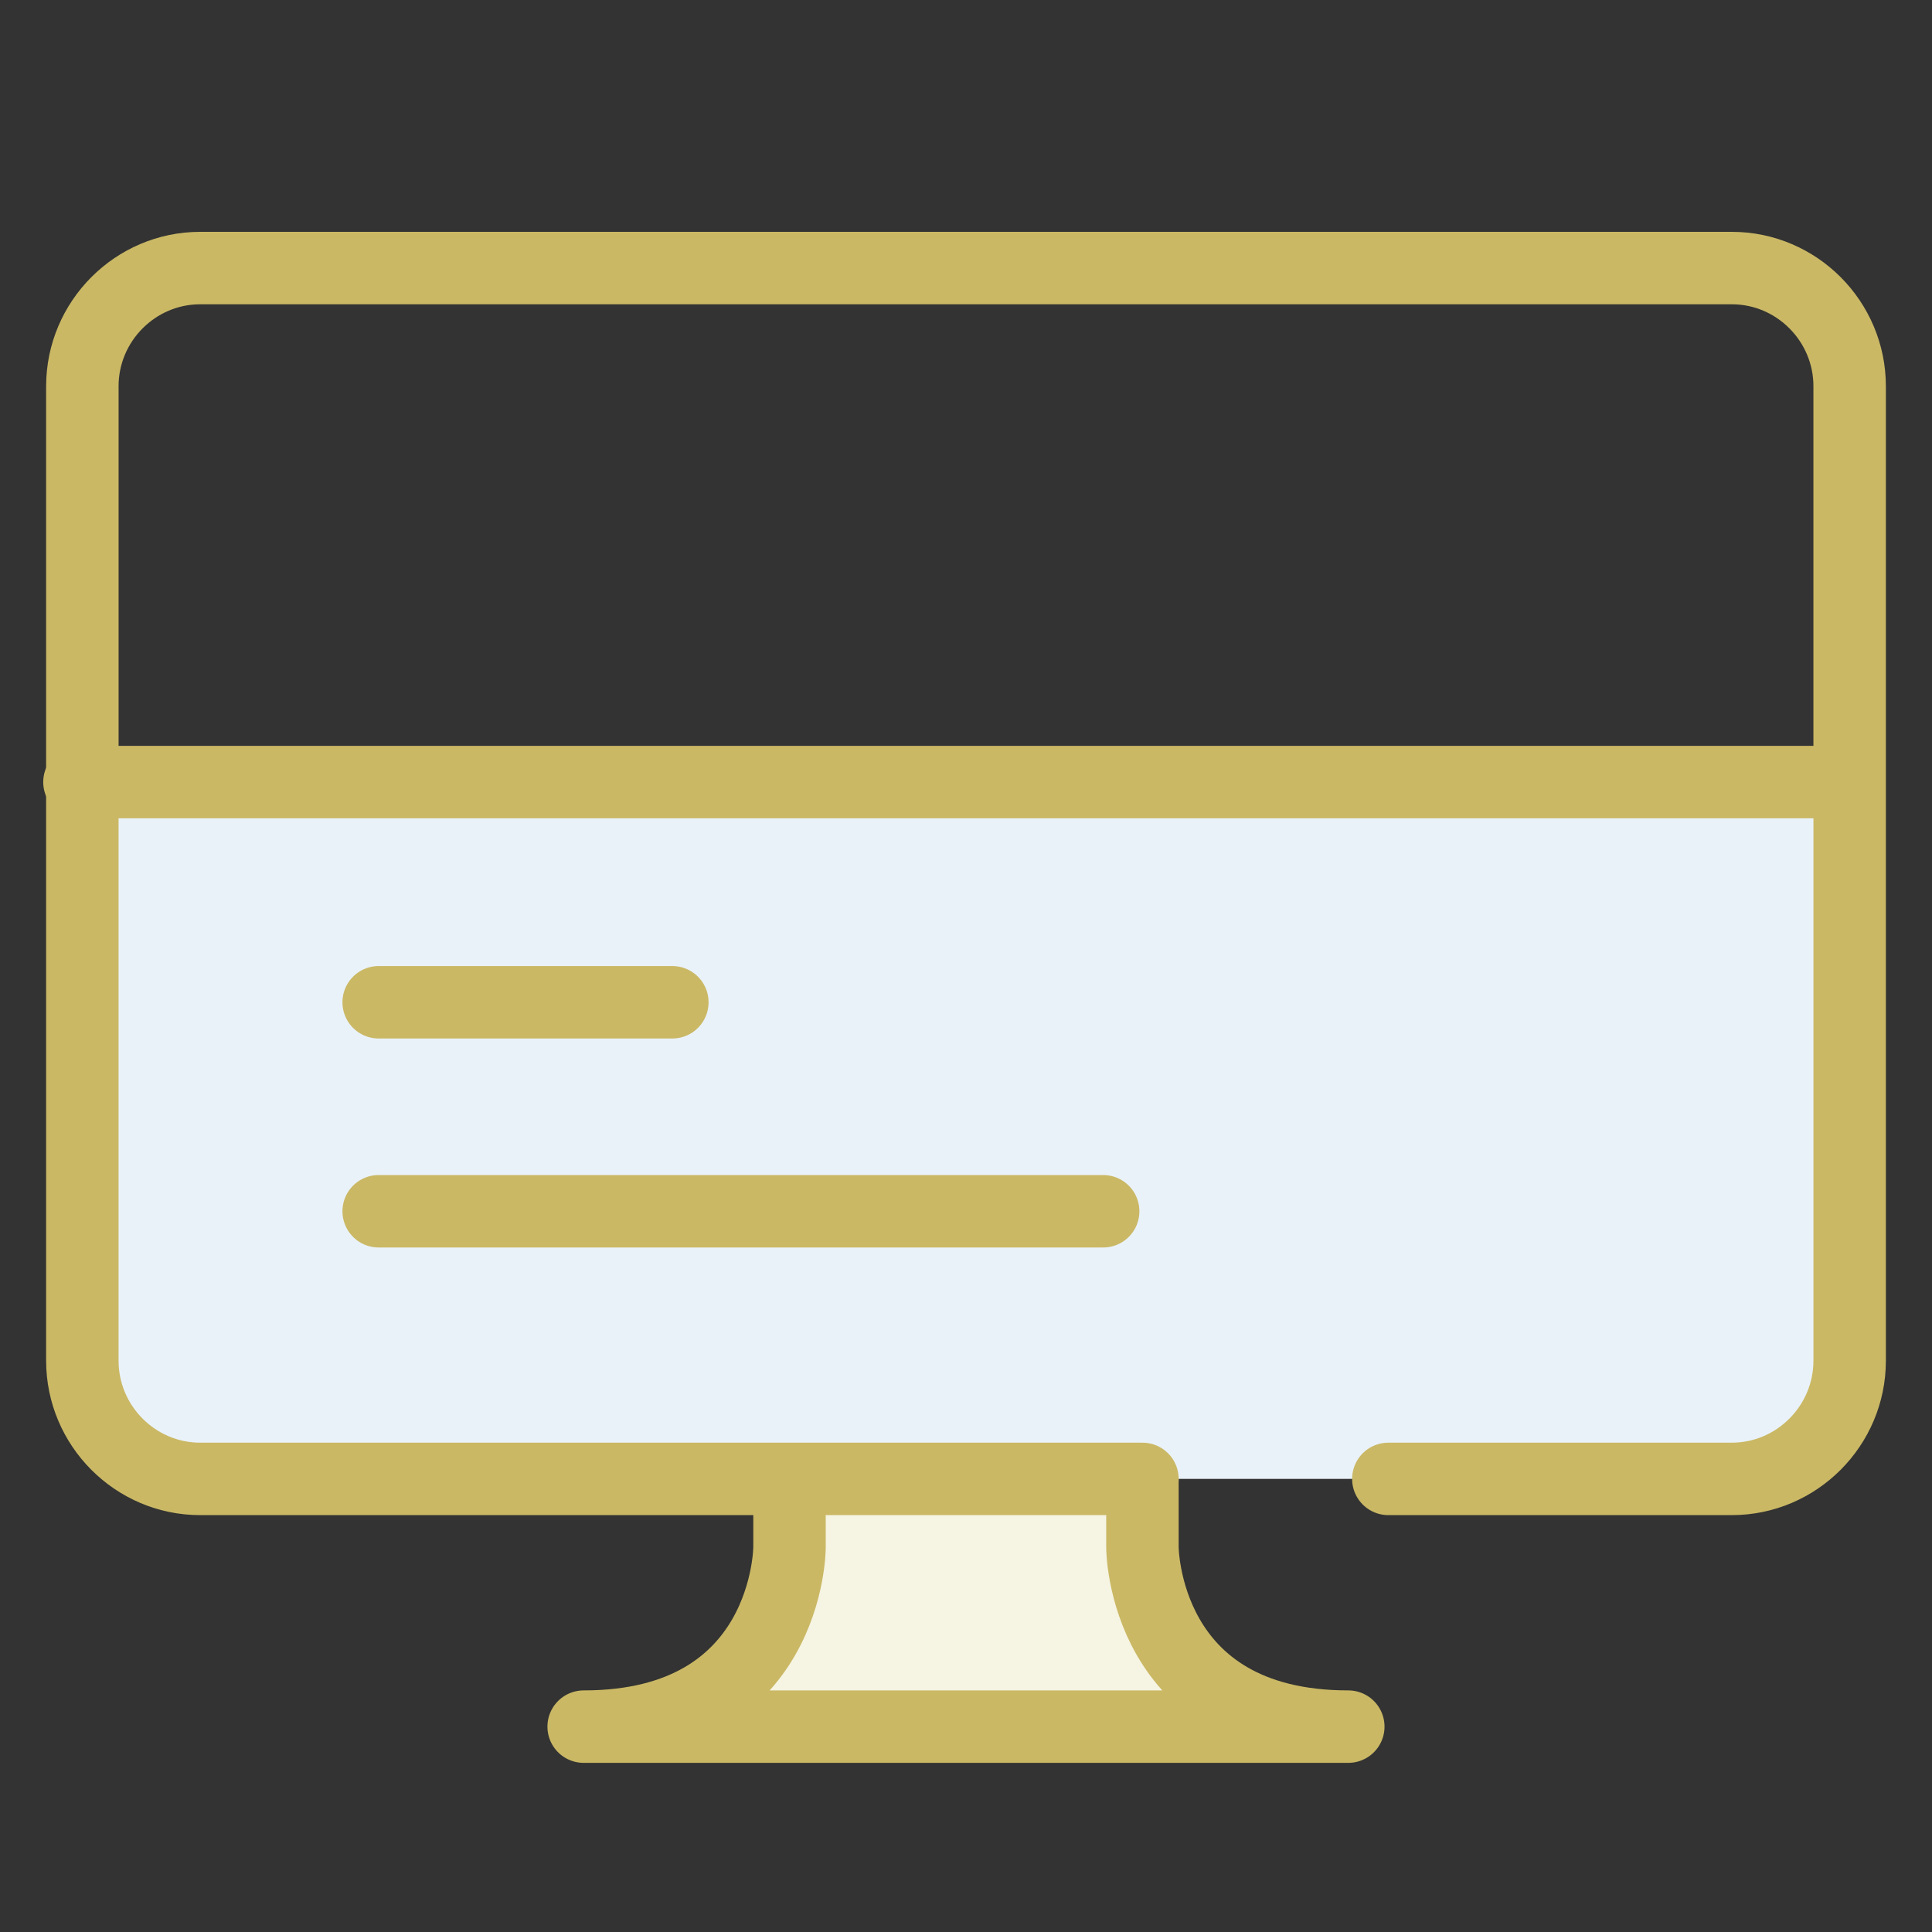
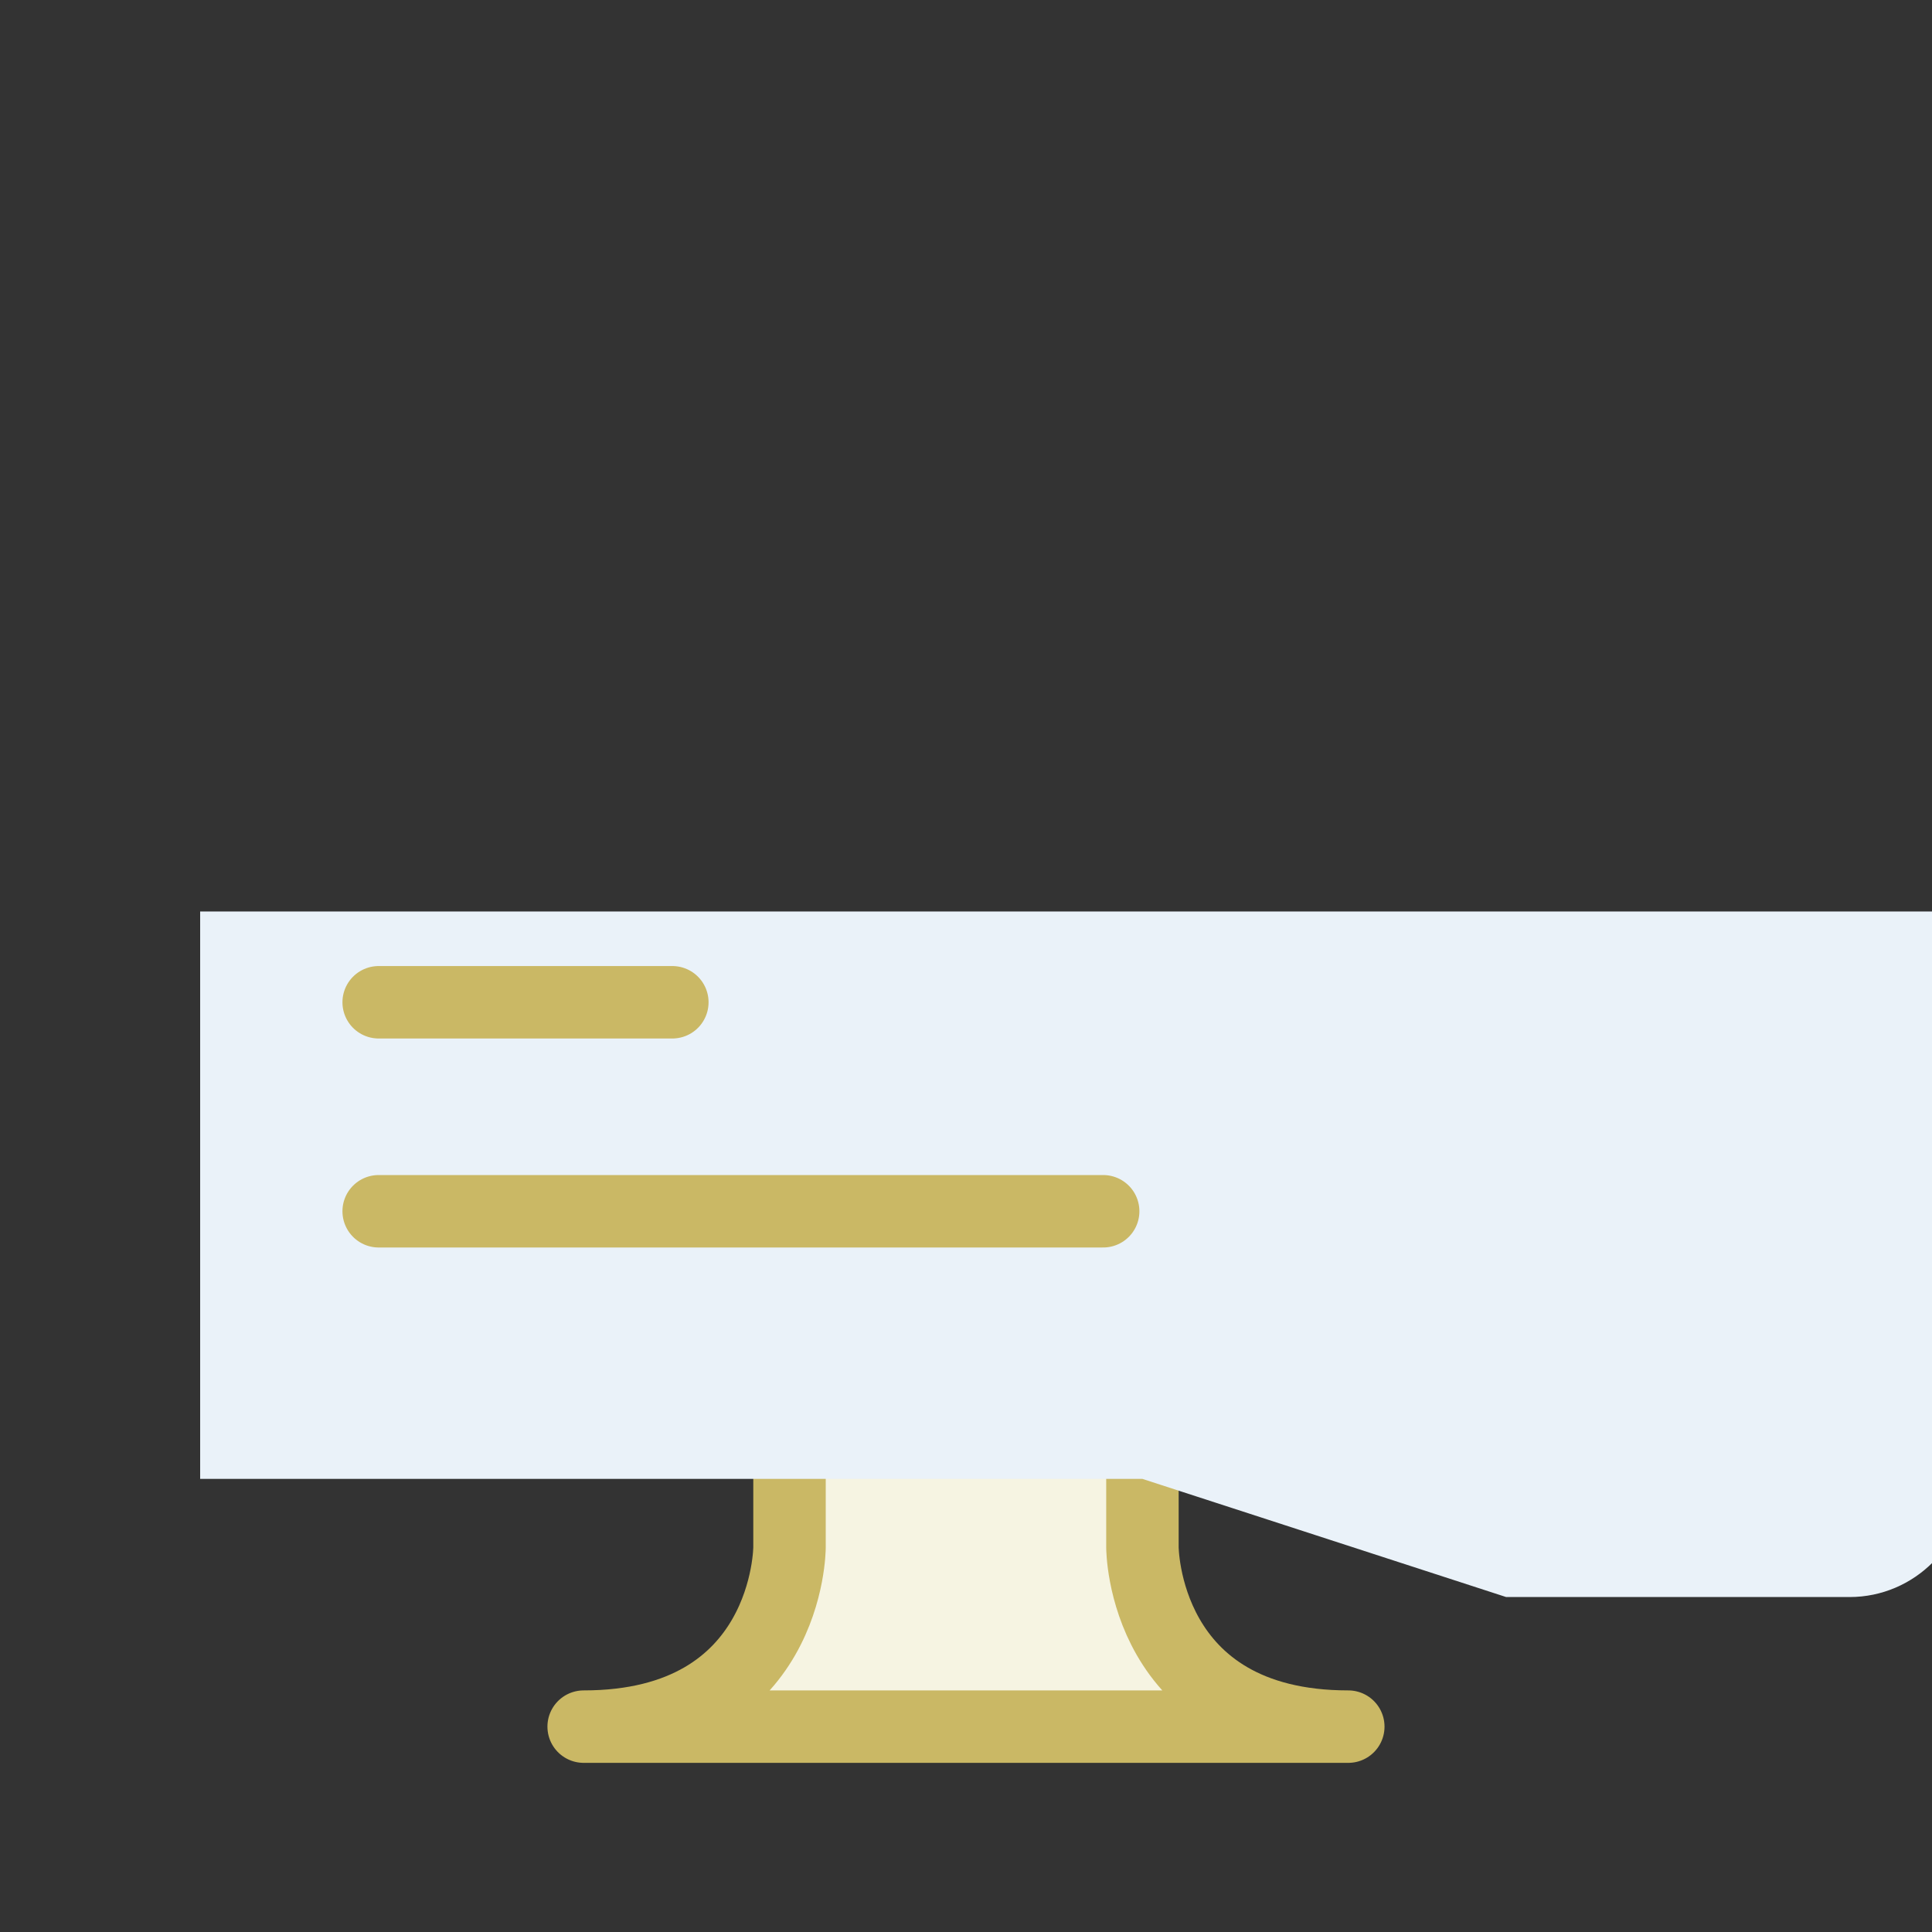
<svg xmlns="http://www.w3.org/2000/svg" id="sketch" viewBox="0 0 40 40">
  <rect x="0" y="0" width="40" height="40" fill="#333333" stroke="none" />
  <path d="M16.346,28.326v3.711s0,3.711-4.262,3.711h15.831c-4.262,0-4.262-3.711-4.262-3.711v-3.711h-7.307Z" fill="#f6f4e2" fill-rule="evenodd" stroke="#cab865" stroke-linecap="round" stroke-linejoin="round" stroke-width="1.5" />
-   <path d="M23.653,30.619H4.144c-1.342,0-2.439-1.101-2.439-2.446v-11.748h36.59v11.748c0,1.345-1.098,2.446-2.439,2.446h-7.112" fill="#eaf2f9" stroke-width="0" />
+   <path d="M23.653,30.619H4.144v-11.748h36.59v11.748c0,1.345-1.098,2.446-2.439,2.446h-7.112" fill="#eaf2f9" stroke-width="0" />
  <line x1="7.84" y1="20.751" x2="13.92" y2="20.751" fill="none" stroke="#cab865" stroke-linecap="round" stroke-linejoin="round" stroke-width="1.5" />
  <line x1="7.84" y1="25.078" x2="22.84" y2="25.078" fill="none" stroke="#cab865" stroke-linecap="round" stroke-linejoin="round" stroke-width="1.5" />
-   <line x1="1.645" y1="16.192" x2="38.235" y2="16.192" fill="none" stroke="#cab865" stroke-linecap="round" stroke-linejoin="round" stroke-width="1.5" />
-   <path d="M23.653,30.619H4.144c-1.342,0-2.439-1.101-2.439-2.446V7.996c0-1.345,1.098-2.446,2.439-2.446h31.712c1.342,0,2.439,1.101,2.439,2.446v20.177c0,1.345-1.098,2.446-2.439,2.446h-7.112" fill="none" fill-rule="evenodd" stroke="#cab865" stroke-linecap="round" stroke-linejoin="round" stroke-width="1.5" />
</svg>